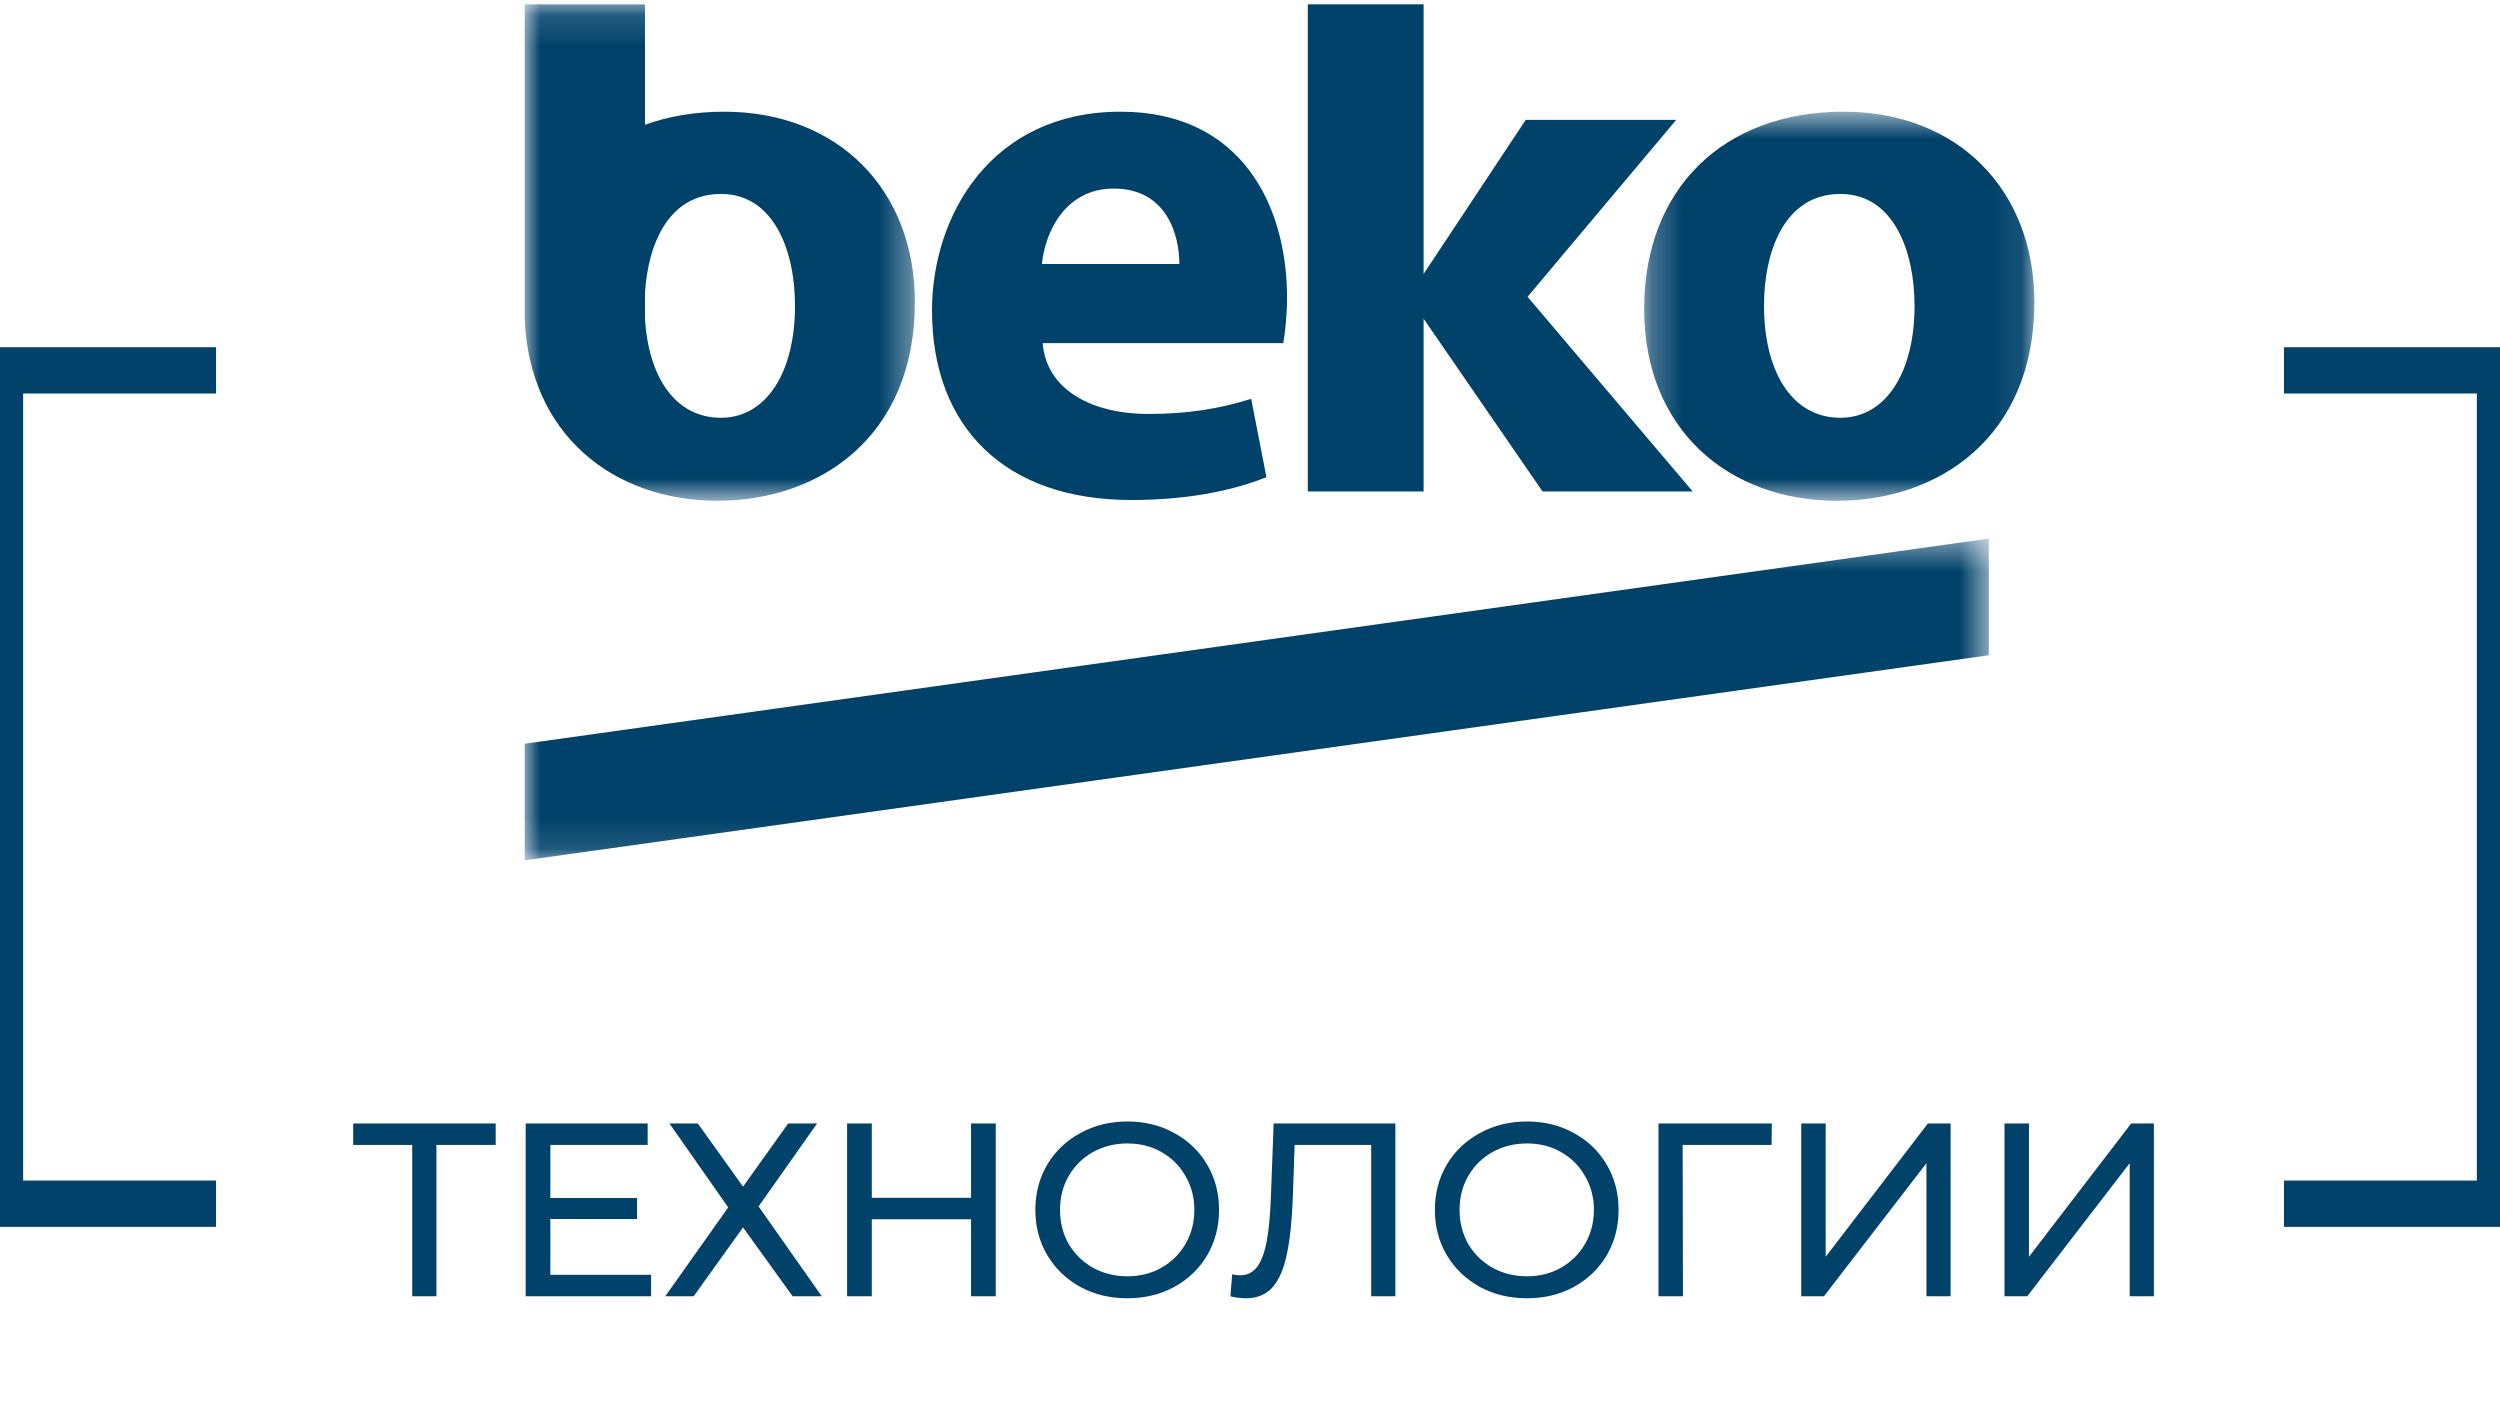
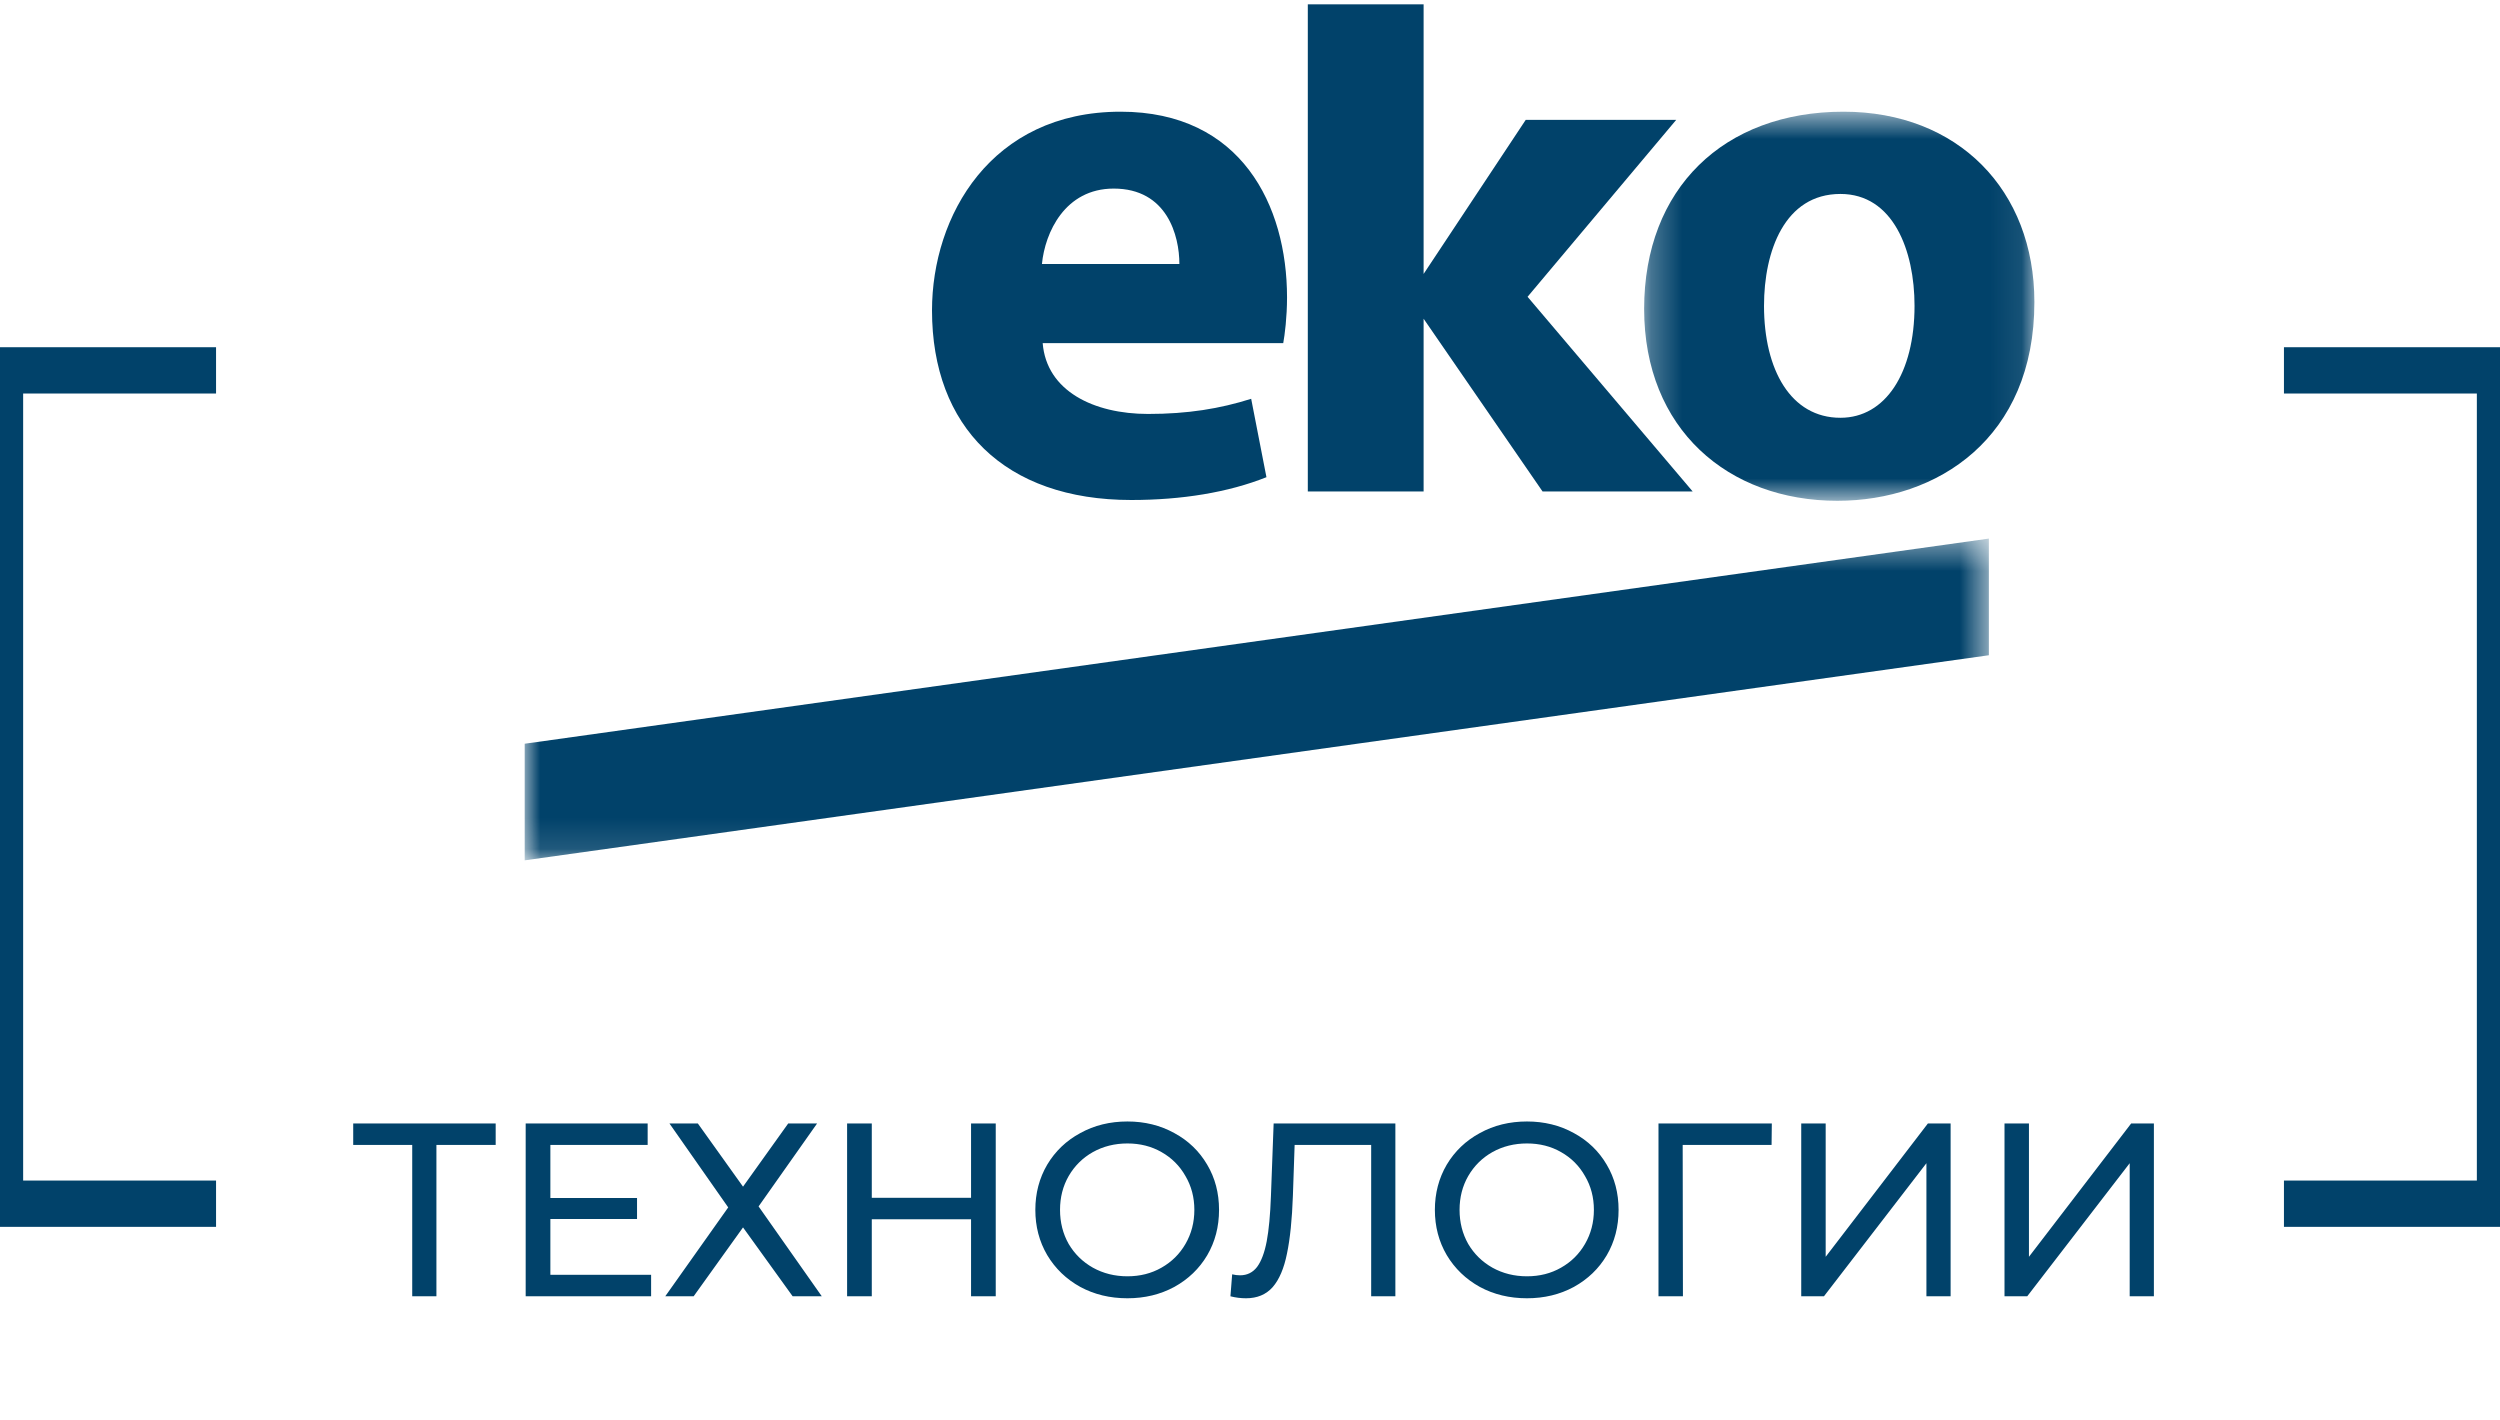
<svg xmlns="http://www.w3.org/2000/svg" width="81" height="46" viewBox="0 0 81 46" fill="none">
  <g clip-path="url(#clip0)">
    <path fill-rule="evenodd" clip-rule="evenodd" d="M42.373 0.14V15.924H46.125V10.327L49.979 15.924H54.843L49.493 9.616L54.31 3.883H49.484H49.434L46.125 8.876V0.14H42.373Z" fill="#01426a" />
    <path fill-rule="evenodd" clip-rule="evenodd" d="M36.307 3.619C32.102 3.619 30.197 6.999 30.197 10.058C30.197 13.831 32.548 16.2 36.653 16.2C38.286 16.2 39.795 15.955 41.033 15.461L40.538 12.921C39.524 13.242 38.483 13.412 37.199 13.412C35.44 13.412 33.907 12.671 33.783 11.117H41.577C41.626 10.848 41.7 10.28 41.7 9.638C41.7 6.654 40.216 3.619 36.307 3.619ZM33.759 8.553C33.856 7.541 34.501 6.11 36.084 6.11C37.816 6.11 38.212 7.638 38.212 8.553H33.759Z" fill="#01426a" />
    <mask id="mask0" mask-type="alpha" maskUnits="userSpaceOnUse" x="17" y="0" width="13" height="17">
-       <path fill-rule="evenodd" clip-rule="evenodd" d="M17 0.14H29.642V16.226H17V0.14Z" fill="white" />
-     </mask>
+       </mask>
    <g mask="url(#mask0)">
      <path fill-rule="evenodd" clip-rule="evenodd" d="M23.458 3.619C22.522 3.619 21.664 3.765 20.897 4.042V0.14H17V10.334C17.147 14.031 19.822 16.225 23.259 16.225C26.5 16.225 29.642 14.201 29.642 9.788C29.642 6.16 27.168 3.619 23.458 3.619ZM23.358 13.536C21.858 13.536 21.006 12.184 20.897 10.318V9.516C20.99 7.871 21.686 6.284 23.358 6.284C25.066 6.284 25.758 8.109 25.758 9.909C25.758 12.082 24.818 13.536 23.358 13.536Z" fill="#01426a" />
    </g>
    <mask id="mask1" mask-type="alpha" maskUnits="userSpaceOnUse" x="53" y="3" width="13" height="14">
      <path fill-rule="evenodd" clip-rule="evenodd" d="M53.27 3.619H65.914V16.226H53.27V3.619Z" fill="white" />
    </mask>
    <g mask="url(#mask1)">
      <path fill-rule="evenodd" clip-rule="evenodd" d="M59.729 3.619C55.845 3.619 53.27 6.11 53.27 10.008C53.27 13.906 55.992 16.226 59.531 16.226C62.772 16.226 65.914 14.201 65.914 9.788C65.914 6.16 63.44 3.619 59.729 3.619ZM59.63 13.536C58.022 13.536 57.154 11.982 57.154 9.909C57.154 8.134 57.824 6.284 59.63 6.284C61.337 6.284 62.031 8.109 62.031 9.909C62.031 12.083 61.09 13.536 59.63 13.536Z" fill="#01426a" />
    </g>
    <mask id="mask2" mask-type="alpha" maskUnits="userSpaceOnUse" x="17" y="17" width="48" height="11">
      <path fill-rule="evenodd" clip-rule="evenodd" d="M17 17.45H64.439V27.875H17V17.45Z" fill="white" />
    </mask>
    <g mask="url(#mask2)">
      <path fill-rule="evenodd" clip-rule="evenodd" d="M17 24.097V27.875L64.439 21.23V17.45L17 24.097Z" fill="#01426a" />
    </g>
    <path d="M16.06 37.096H14.14V42H13.356V37.096H11.444V36.4H16.06V37.096ZM21.096 41.304V42H17.032V36.4H20.984V37.096H17.832V38.816H20.64V39.496H17.832V41.304H21.096ZM22.61 36.4L24.074 38.448L25.538 36.4H26.474L24.578 39.088L26.626 42H25.682L24.074 39.768L22.474 42H21.554L23.594 39.12L21.69 36.4H22.61ZM32.262 36.4V42H31.462V39.504H28.246V42H27.446V36.4H28.246V38.808H31.462V36.4H32.262ZM36.529 42.064C35.963 42.064 35.454 41.941 35.001 41.696C34.547 41.445 34.19 41.101 33.929 40.664C33.673 40.227 33.545 39.739 33.545 39.2C33.545 38.661 33.673 38.173 33.929 37.736C34.19 37.299 34.547 36.957 35.001 36.712C35.454 36.461 35.963 36.336 36.529 36.336C37.089 36.336 37.595 36.461 38.049 36.712C38.502 36.957 38.857 37.299 39.113 37.736C39.369 38.168 39.497 38.656 39.497 39.2C39.497 39.744 39.369 40.235 39.113 40.672C38.857 41.104 38.502 41.445 38.049 41.696C37.595 41.941 37.089 42.064 36.529 42.064ZM36.529 41.352C36.939 41.352 37.307 41.259 37.633 41.072C37.963 40.885 38.222 40.629 38.409 40.304C38.601 39.973 38.697 39.605 38.697 39.2C38.697 38.795 38.601 38.429 38.409 38.104C38.222 37.773 37.963 37.515 37.633 37.328C37.307 37.141 36.939 37.048 36.529 37.048C36.118 37.048 35.745 37.141 35.409 37.328C35.078 37.515 34.817 37.773 34.625 38.104C34.438 38.429 34.345 38.795 34.345 39.2C34.345 39.605 34.438 39.973 34.625 40.304C34.817 40.629 35.078 40.885 35.409 41.072C35.745 41.259 36.118 41.352 36.529 41.352ZM45.21 36.4V42H44.426V37.096H41.946L41.89 38.736C41.863 39.509 41.799 40.136 41.698 40.616C41.602 41.096 41.447 41.459 41.234 41.704C41.02 41.944 40.732 42.064 40.37 42.064C40.204 42.064 40.036 42.043 39.866 42L39.922 41.288C40.007 41.309 40.092 41.32 40.178 41.32C40.407 41.32 40.591 41.229 40.73 41.048C40.868 40.861 40.972 40.584 41.042 40.216C41.111 39.848 41.156 39.363 41.178 38.76L41.266 36.4H45.21ZM49.474 42.064C48.909 42.064 48.399 41.941 47.946 41.696C47.493 41.445 47.135 41.101 46.874 40.664C46.618 40.227 46.49 39.739 46.49 39.2C46.49 38.661 46.618 38.173 46.874 37.736C47.135 37.299 47.493 36.957 47.946 36.712C48.399 36.461 48.909 36.336 49.474 36.336C50.034 36.336 50.541 36.461 50.994 36.712C51.447 36.957 51.802 37.299 52.058 37.736C52.314 38.168 52.442 38.656 52.442 39.2C52.442 39.744 52.314 40.235 52.058 40.672C51.802 41.104 51.447 41.445 50.994 41.696C50.541 41.941 50.034 42.064 49.474 42.064ZM49.474 41.352C49.885 41.352 50.253 41.259 50.578 41.072C50.909 40.885 51.167 40.629 51.354 40.304C51.546 39.973 51.642 39.605 51.642 39.2C51.642 38.795 51.546 38.429 51.354 38.104C51.167 37.773 50.909 37.515 50.578 37.328C50.253 37.141 49.885 37.048 49.474 37.048C49.063 37.048 48.69 37.141 48.354 37.328C48.023 37.515 47.762 37.773 47.57 38.104C47.383 38.429 47.29 38.795 47.29 39.2C47.29 39.605 47.383 39.973 47.57 40.304C47.762 40.629 48.023 40.885 48.354 41.072C48.69 41.259 49.063 41.352 49.474 41.352ZM57.399 37.096H54.519L54.527 42H53.735V36.4H57.407L57.399 37.096ZM58.36 36.4H59.152V40.72L62.464 36.4H63.2V42H62.416V37.688L59.096 42H58.36V36.4ZM64.946 36.4H65.738V40.72L69.05 36.4H69.786V42H69.002V37.688L65.682 42H64.946V36.4Z" fill="#01426a" />
    <path d="M7 39H0V12H7" stroke="#01426a" stroke-width="1.5" />
    <path d="M74 39H81V12H74" stroke="#01426a" stroke-width="1.5" />
  </g>
  <defs>
    <clipPath id="clip0">
      <rect width="81" height="46" fill="white" />
    </clipPath>
  </defs>
</svg>